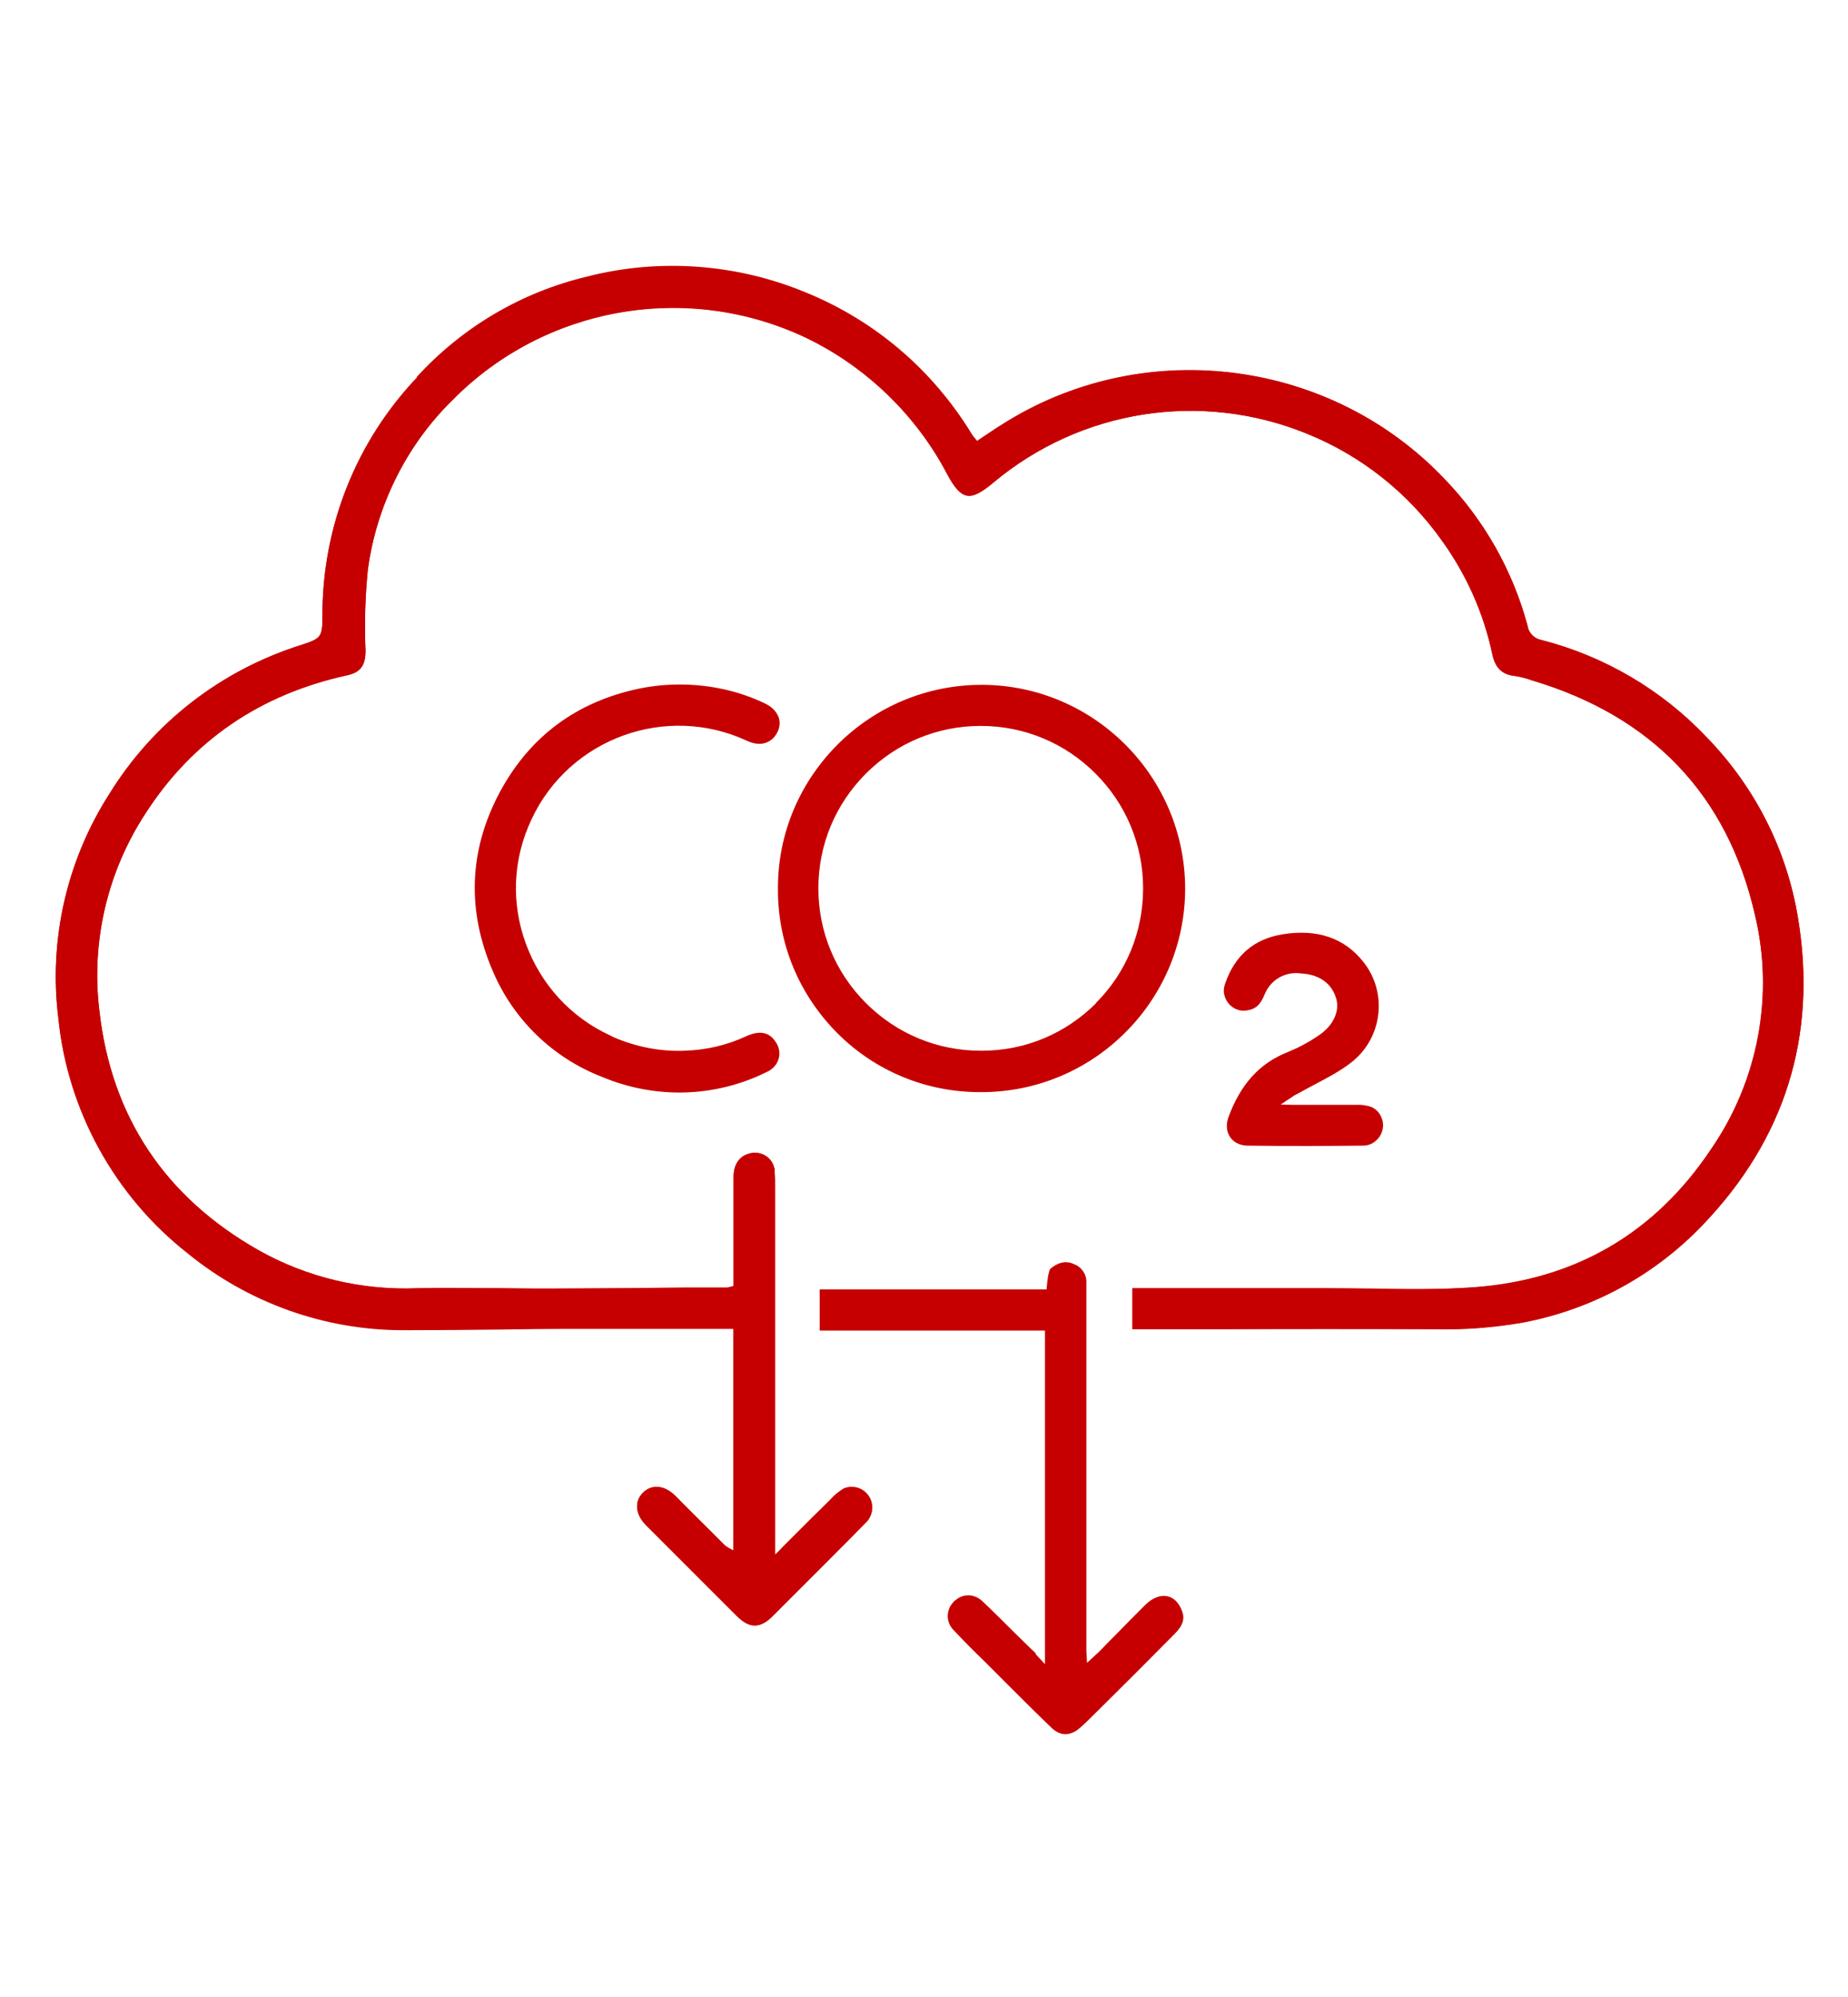
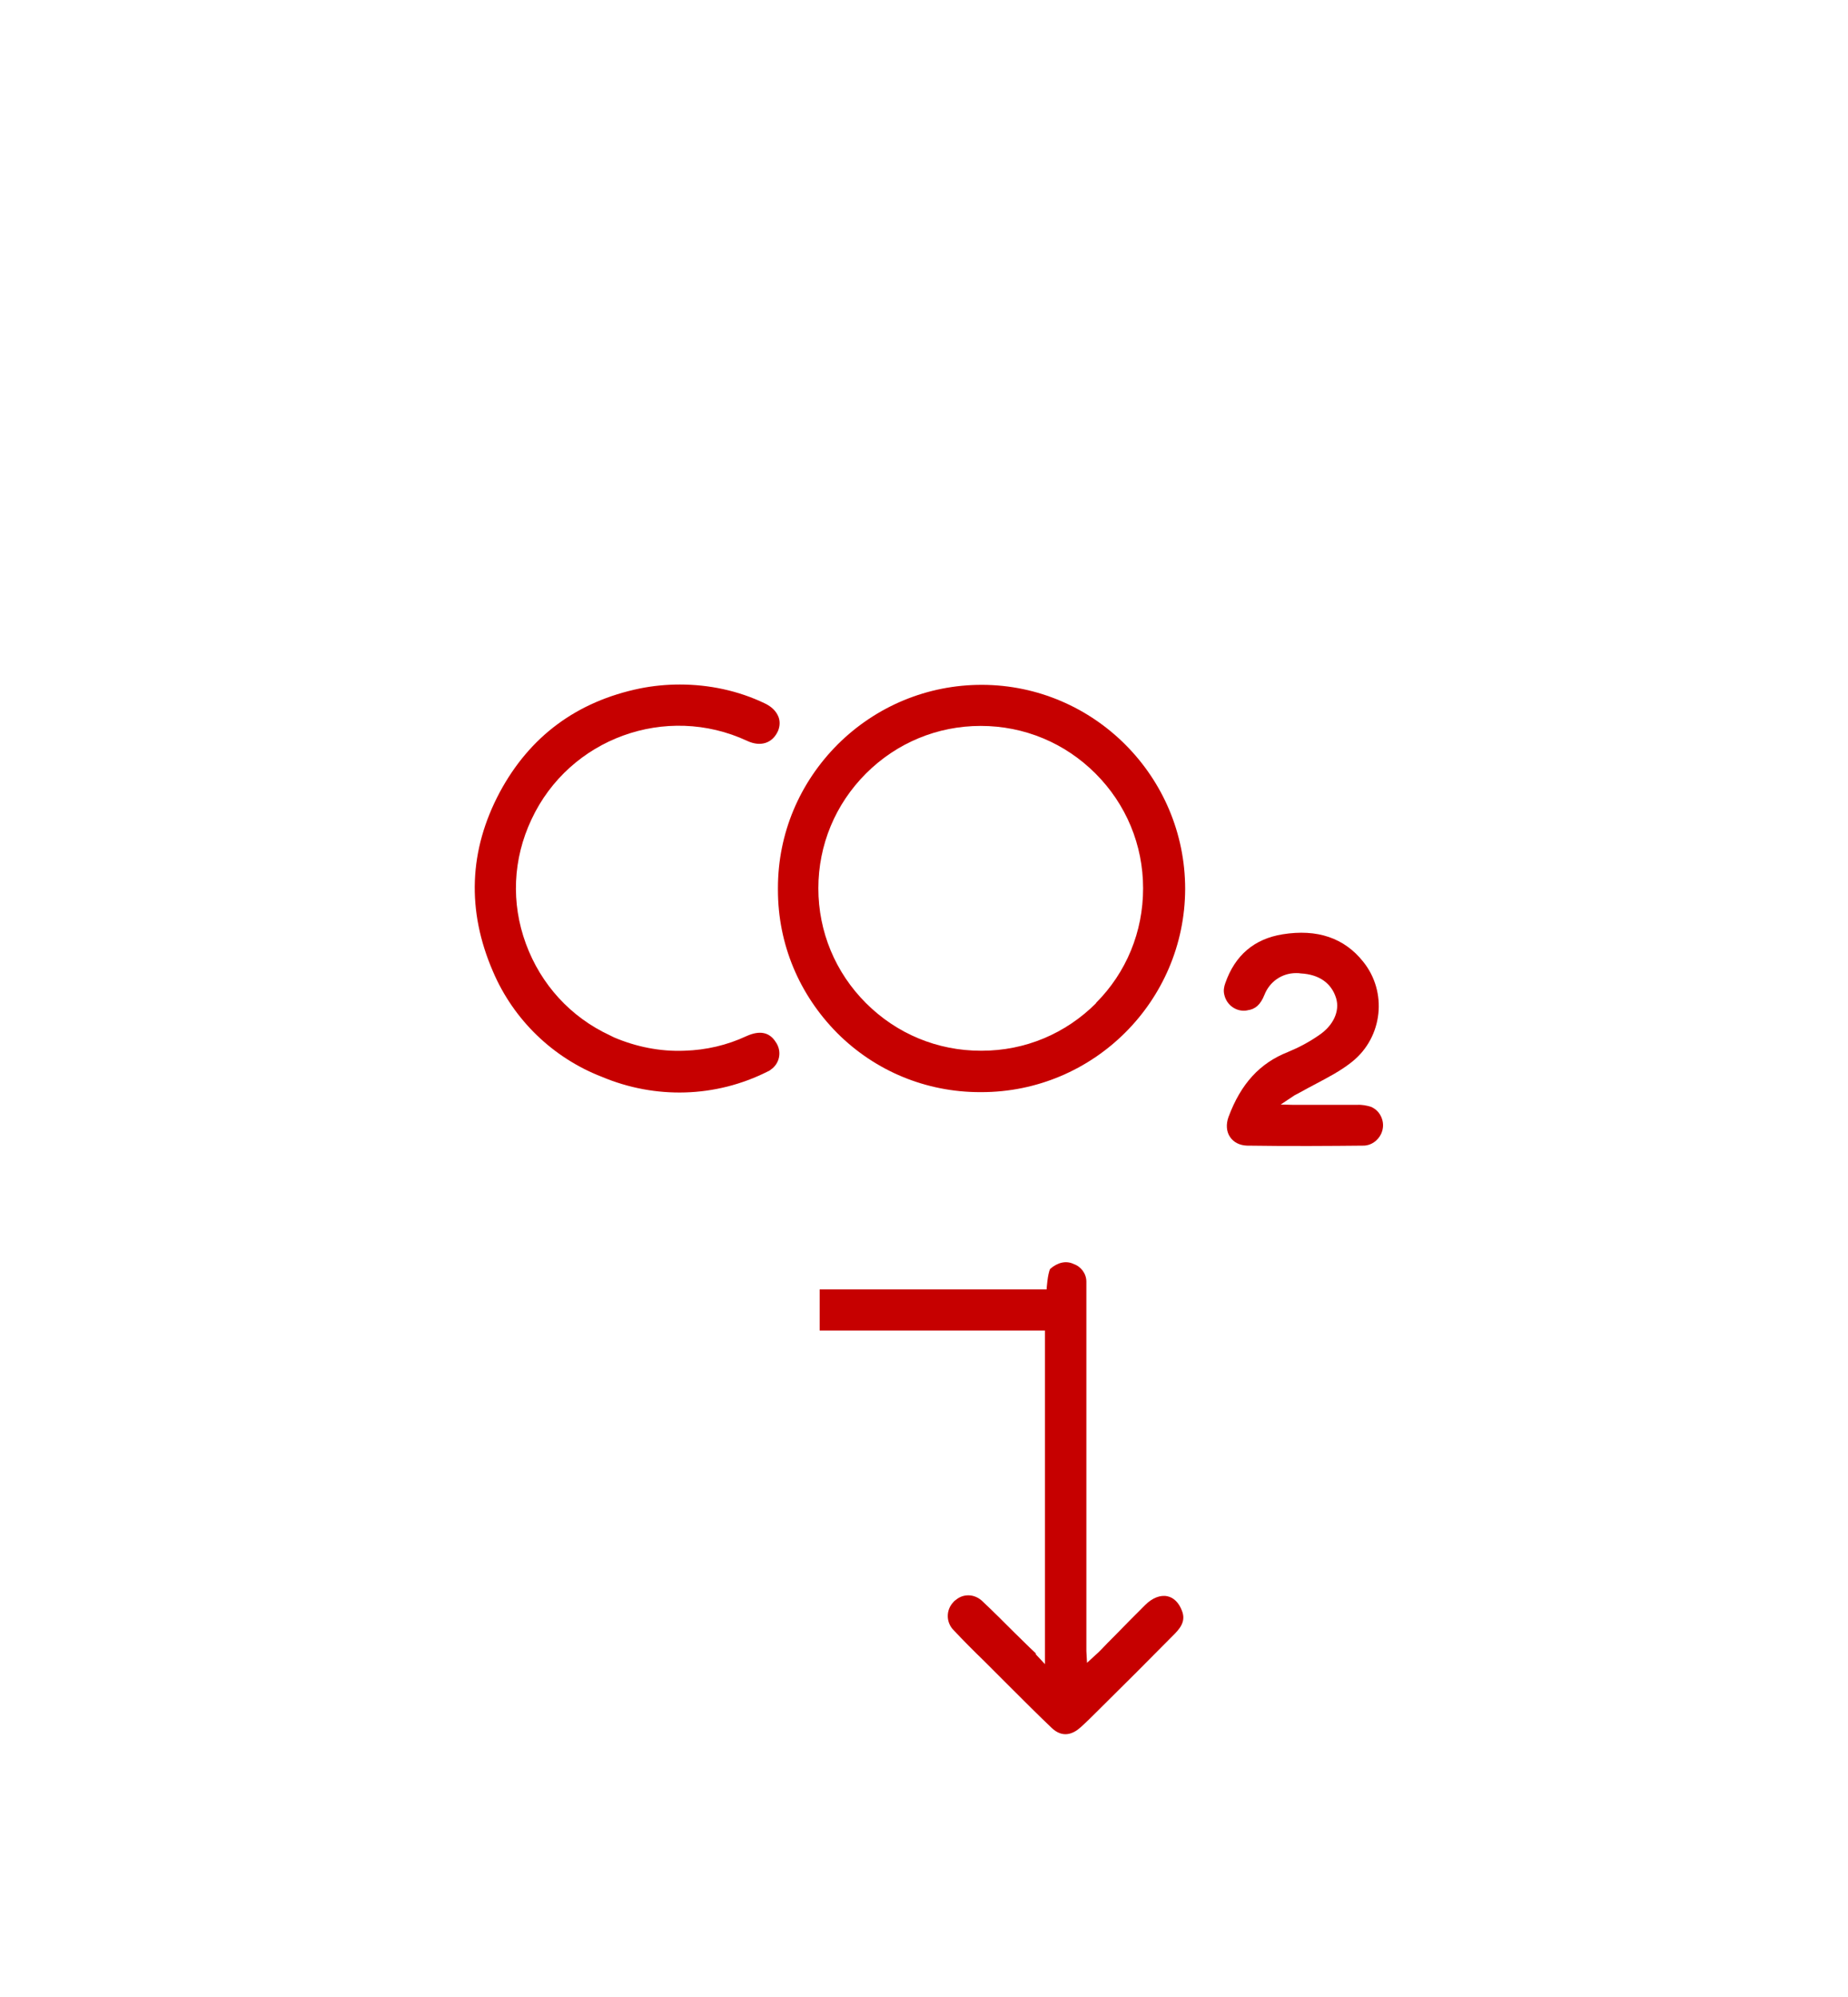
<svg xmlns="http://www.w3.org/2000/svg" id="Layer_1" version="1.1" viewBox="0 0 56.68 61.24">
  <defs>
    <style>
      .st0 {
        fill: #c60000;
      }
    </style>
  </defs>
  <g id="Layer_11" data-name="Layer_1">
    <g>
-       <path class="st0" d="M12.79,11.57c-1.87,1.97-2.9,4.56-2.9,7.28,0,.69-.03.72-.67.93-2.44.77-4.52,2.38-5.86,4.55-1.31,2.04-1.87,4.48-1.57,6.88.29,2.82,1.73,5.45,3.96,7.2,1.86,1.53,4.21,2.36,6.61,2.36.04,0,.08,0,.12,0,.96,0,1.93-.01,2.89-.02.67,0,1.34-.01,2.01-.02.8,0,1.61,0,2.41,0h2.7v6.81l-.13-.07s-.08-.05-.12-.08l-.39-.39c-.37-.37-.75-.74-1.12-1.12-.19-.19-.39-.29-.59-.29-.14,0-.28.05-.4.16-.13.12-.2.27-.2.43,0,.19.09.39.27.57.93.93,1.86,1.86,2.78,2.78.2.2.38.3.56.3h0c.18,0,.37-.1.57-.31.26-.26.51-.52.77-.77l.9-.9c.4-.4.8-.8,1.19-1.2.17-.18.22-.45.12-.68-.14-.32-.51-.46-.82-.33-.15.09-.3.21-.42.35-.36.35-.71.7-1.06,1.05l-.4.4-.23.25v-11.32c0-.15,0-.31-.01-.46,0-.06-.02-.11-.03-.16-.11-.32-.46-.48-.78-.37-.29.09-.45.34-.45.71v3.34l-.06.02s-.09.02-.14.03h-1.36c-1.35.02-2.7.02-4.05.03-.51,0-1.01,0-1.52-.01-.84,0-1.72-.02-2.57,0-1.7.07-3.38-.33-4.86-1.16-2.88-1.63-4.52-4.1-4.89-7.33-.26-2.12.24-4.28,1.41-6.07,1.44-2.24,3.52-3.66,6.19-4.24.41-.09.57-.3.56-.77-.04-.81-.01-1.64.07-2.45.26-1.97,1.18-3.83,2.6-5.22,2.83-2.87,7.19-3.64,10.84-1.91,1.85.89,3.39,2.38,4.34,4.2.22.41.4.61.59.64.19.04.44-.08.82-.4,2.69-2.24,6.37-2.81,9.61-1.5,1.66.67,3.09,1.8,4.13,3.26.76,1.05,1.29,2.23,1.56,3.5.09.43.3.64.69.67.19.03.37.07.54.14,3.68,1.1,5.97,3.51,6.82,7.16.6,2.49.11,5.12-1.35,7.23-1.72,2.57-4.16,3.99-7.25,4.22-1.07.08-2.16.06-3.21.04-.46,0-.92-.01-1.39-.01-1.89,0-3.79,0-5.68,0h-.21v1.25h.28c.83,0,1.65,0,2.48,0,2.1,0,4.27,0,6.4,0,.94.03,1.88-.04,2.81-.2,2.11-.4,4.02-1.43,5.51-2.98,2.54-2.64,3.53-5.8,2.94-9.4-.34-2.1-1.31-4.02-2.79-5.55-1.38-1.46-3.14-2.5-5.09-3-.22-.04-.39-.22-.42-.44-.45-1.67-1.32-3.22-2.53-4.48-3.47-3.67-9.11-4.42-13.42-1.79-.2.12-.4.25-.59.38-.09.06-.18.12-.27.18l-.07.05-.1-.12s-.04-.05-.06-.08c-1.2-1.97-2.96-3.48-5.09-4.35-2.11-.88-4.49-1.06-6.71-.49-2.02.48-3.83,1.55-5.23,3.08Z" />
-       <path class="st0" d="M24.72,8.98c2.13.88,3.89,2.38,5.09,4.35.01.02.03.05.06.08l.1.12.07-.05c.09-.06.18-.12.27-.18.19-.13.39-.26.59-.38,4.31-2.63,9.95-1.88,13.42,1.79,1.21,1.25,2.08,2.8,2.53,4.48.03.22.21.4.42.44,1.95.5,3.71,1.53,5.09,3,1.48,1.53,2.45,3.44,2.79,5.55.59,3.6-.41,6.77-2.94,9.4-1.49,1.55-3.4,2.58-5.51,2.98-.92.16-1.87.23-2.81.2-2.13-.01-4.3-.01-6.4,0-.82,0-1.65,0-2.48,0h-.28v-1.25h.21c1.89,0,3.79,0,5.68,0,.47,0,.93,0,1.39.01,1.05.02,2.14.03,3.21-.04,3.09-.23,5.53-1.65,7.25-4.22,1.46-2.1,1.96-4.74,1.35-7.23-.84-3.65-3.14-6.06-6.82-7.16-.17-.06-.35-.11-.54-.14-.38-.04-.6-.24-.69-.67-.27-1.27-.8-2.45-1.56-3.5-1.04-1.46-2.47-2.59-4.13-3.26-3.24-1.32-6.92-.75-9.61,1.5-.38.32-.62.44-.82.4-.19-.04-.37-.23-.59-.64-.95-1.82-2.49-3.31-4.34-4.2-3.65-1.73-8.01-.96-10.84,1.91-1.42,1.39-2.34,3.25-2.6,5.22-.08.81-.1,1.64-.07,2.45,0,.47-.15.68-.56.77-2.66.58-4.75,2-6.19,4.24-1.17,1.79-1.68,3.95-1.41,6.07.37,3.24,2.01,5.7,4.89,7.33,1.48.83,3.17,1.23,4.86,1.16.86-.02,1.73-.01,2.57,0,.51,0,1.01.01,1.52.01,1.35,0,2.7-.01,4.05-.02h1.36s.09-.03.14-.04l.06-.02v-3.34c0-.37.16-.62.45-.71.32-.11.67.06.78.37.02.05.03.1.03.16.01.15.01.31.01.46v11.29s.23-.21.23-.21l.4-.4c.35-.35.7-.7,1.06-1.05.13-.14.27-.26.42-.35.32-.14.69.01.82.33.1.23.05.5-.12.68-.39.4-.79.8-1.19,1.2l-.9.9c-.26.26-.51.51-.77.77-.2.21-.39.31-.57.31h0c-.18,0-.36-.1-.56-.3-.93-.93-1.86-1.86-2.78-2.78-.18-.18-.27-.38-.27-.57,0-.16.07-.31.2-.43.12-.11.25-.16.4-.16.19,0,.4.1.59.29.37.38.74.75,1.12,1.12l.39.39s.08.05.12.08l.13.07v-6.81h-2.7c-.8,0-1.61,0-2.41,0-.67,0-1.34.01-2.01.02-.96.01-1.92.02-2.89.02-.04,0-.08,0-.12,0-2.41,0-4.75-.84-6.61-2.36-2.23-1.75-3.68-4.37-3.96-7.2-.3-2.4.26-4.84,1.57-6.88,1.35-2.17,3.43-3.78,5.86-4.55.64-.21.67-.25.67-.93,0-2.72,1.03-5.3,2.9-7.28,1.4-1.53,3.21-2.6,5.23-3.08,2.21-.57,4.6-.39,6.71.49Z" />
      <path class="st0" d="M30.12,21h-.01c-1.66,0-3.23.65-4.41,1.82-1.18,1.18-1.84,2.74-1.84,4.41v.06c0,1.66.65,3.21,1.82,4.39,1.17,1.17,2.73,1.81,4.38,1.81h.04c3.44,0,6.24-2.79,6.25-6.23,0-3.44-2.79-6.25-6.23-6.26ZM33.62,30.76c-.94.94-2.18,1.46-3.51,1.46h-.03c-1.33,0-2.58-.52-3.52-1.46-.94-.94-1.46-2.19-1.46-3.52,0-1.33.52-2.58,1.46-3.52.94-.94,2.19-1.46,3.52-1.46h0c1.33,0,2.58.52,3.52,1.46s1.46,2.19,1.46,3.52h0c0,1.33-.51,2.58-1.45,3.52Z" />
      <path class="st0" d="M31.77,50.7c-.07-.07-.13-.12-.18-.17-.16-.16-.32-.31-.48-.47-.32-.32-.65-.65-.99-.97-.12-.11-.27-.17-.42-.17-.13,0-.26.04-.37.13-.04.03-.07.05-.09.08-.23.24-.23.62.01.86.31.33.63.65.95.96l.33.33c.16.16.31.31.47.47.41.41.83.83,1.25,1.23.35.34.68.18.89-.01.19-.17.37-.35.53-.51.79-.78,1.58-1.57,2.36-2.36.25-.25.32-.46.22-.71-.09-.24-.25-.4-.44-.44-.22-.05-.47.05-.69.27-.31.31-.62.62-.92.93-.15.15-.3.3-.44.45-.05.05-.1.1-.17.16l-.25.23-.02-.36c0-.09,0-.15,0-.22v-10.76c0-.12,0-.23,0-.35,0-.24-.16-.46-.39-.54-.23-.11-.49-.05-.72.15-.08.15-.11.63-.11.63h-6.96v1.26h6.91v10.23s-.28-.3-.28-.3Z" />
      <path class="st0" d="M22.9,31.77c-.6.28-1.24.43-1.91.45h0c-.74.03-1.48-.12-2.16-.41-.04-.02-.08-.04-.12-.06-1.21-.56-2.12-1.56-2.58-2.81-.46-1.25-.4-2.6.17-3.81,1.16-2.49,4.13-3.57,6.62-2.41.41.19.77.07.94-.3.06-.14.07-.29.02-.43-.07-.18-.21-.32-.42-.42-.81-.39-1.71-.58-2.61-.58-.41,0-.82.04-1.22.12-1.94.4-3.38,1.47-4.3,3.18-.95,1.78-1.02,3.63-.21,5.5.63,1.48,1.84,2.65,3.34,3.23,1.64.69,3.49.64,5.08-.16.04-.02.07-.03.1-.06.28-.19.35-.57.15-.85-.19-.3-.49-.36-.89-.18Z" />
      <path class="st0" d="M38.26,30.98c.24-.03.4-.17.52-.47.16-.41.54-.67.97-.67.05,0,.1,0,.15.01.56.03.94.3,1.08.76.12.4-.09.84-.52,1.13-.3.21-.62.38-.96.52-.86.34-1.44.97-1.82,1.99-.08.22-.07.45.05.62.11.16.29.25.51.26,1.3.02,2.6.01,3.58,0,.23,0,.44-.15.54-.36.07-.15.08-.32.02-.48-.06-.16-.17-.28-.33-.35-.13-.04-.28-.07-.43-.06-.48,0-.95,0-1.42,0h-.52s-.4-.01-.4-.01l.42-.28c.06-.03.11-.06.17-.09.16-.09.33-.18.5-.27.36-.19.74-.39,1.06-.64l.05-.04c.93-.75,1.08-2.13.33-3.06-.58-.73-1.41-1.01-2.47-.84-.87.14-1.46.64-1.76,1.5-.04.11-.06.23-.03.35.07.33.39.55.72.48Z" />
    </g>
  </g>
</svg>